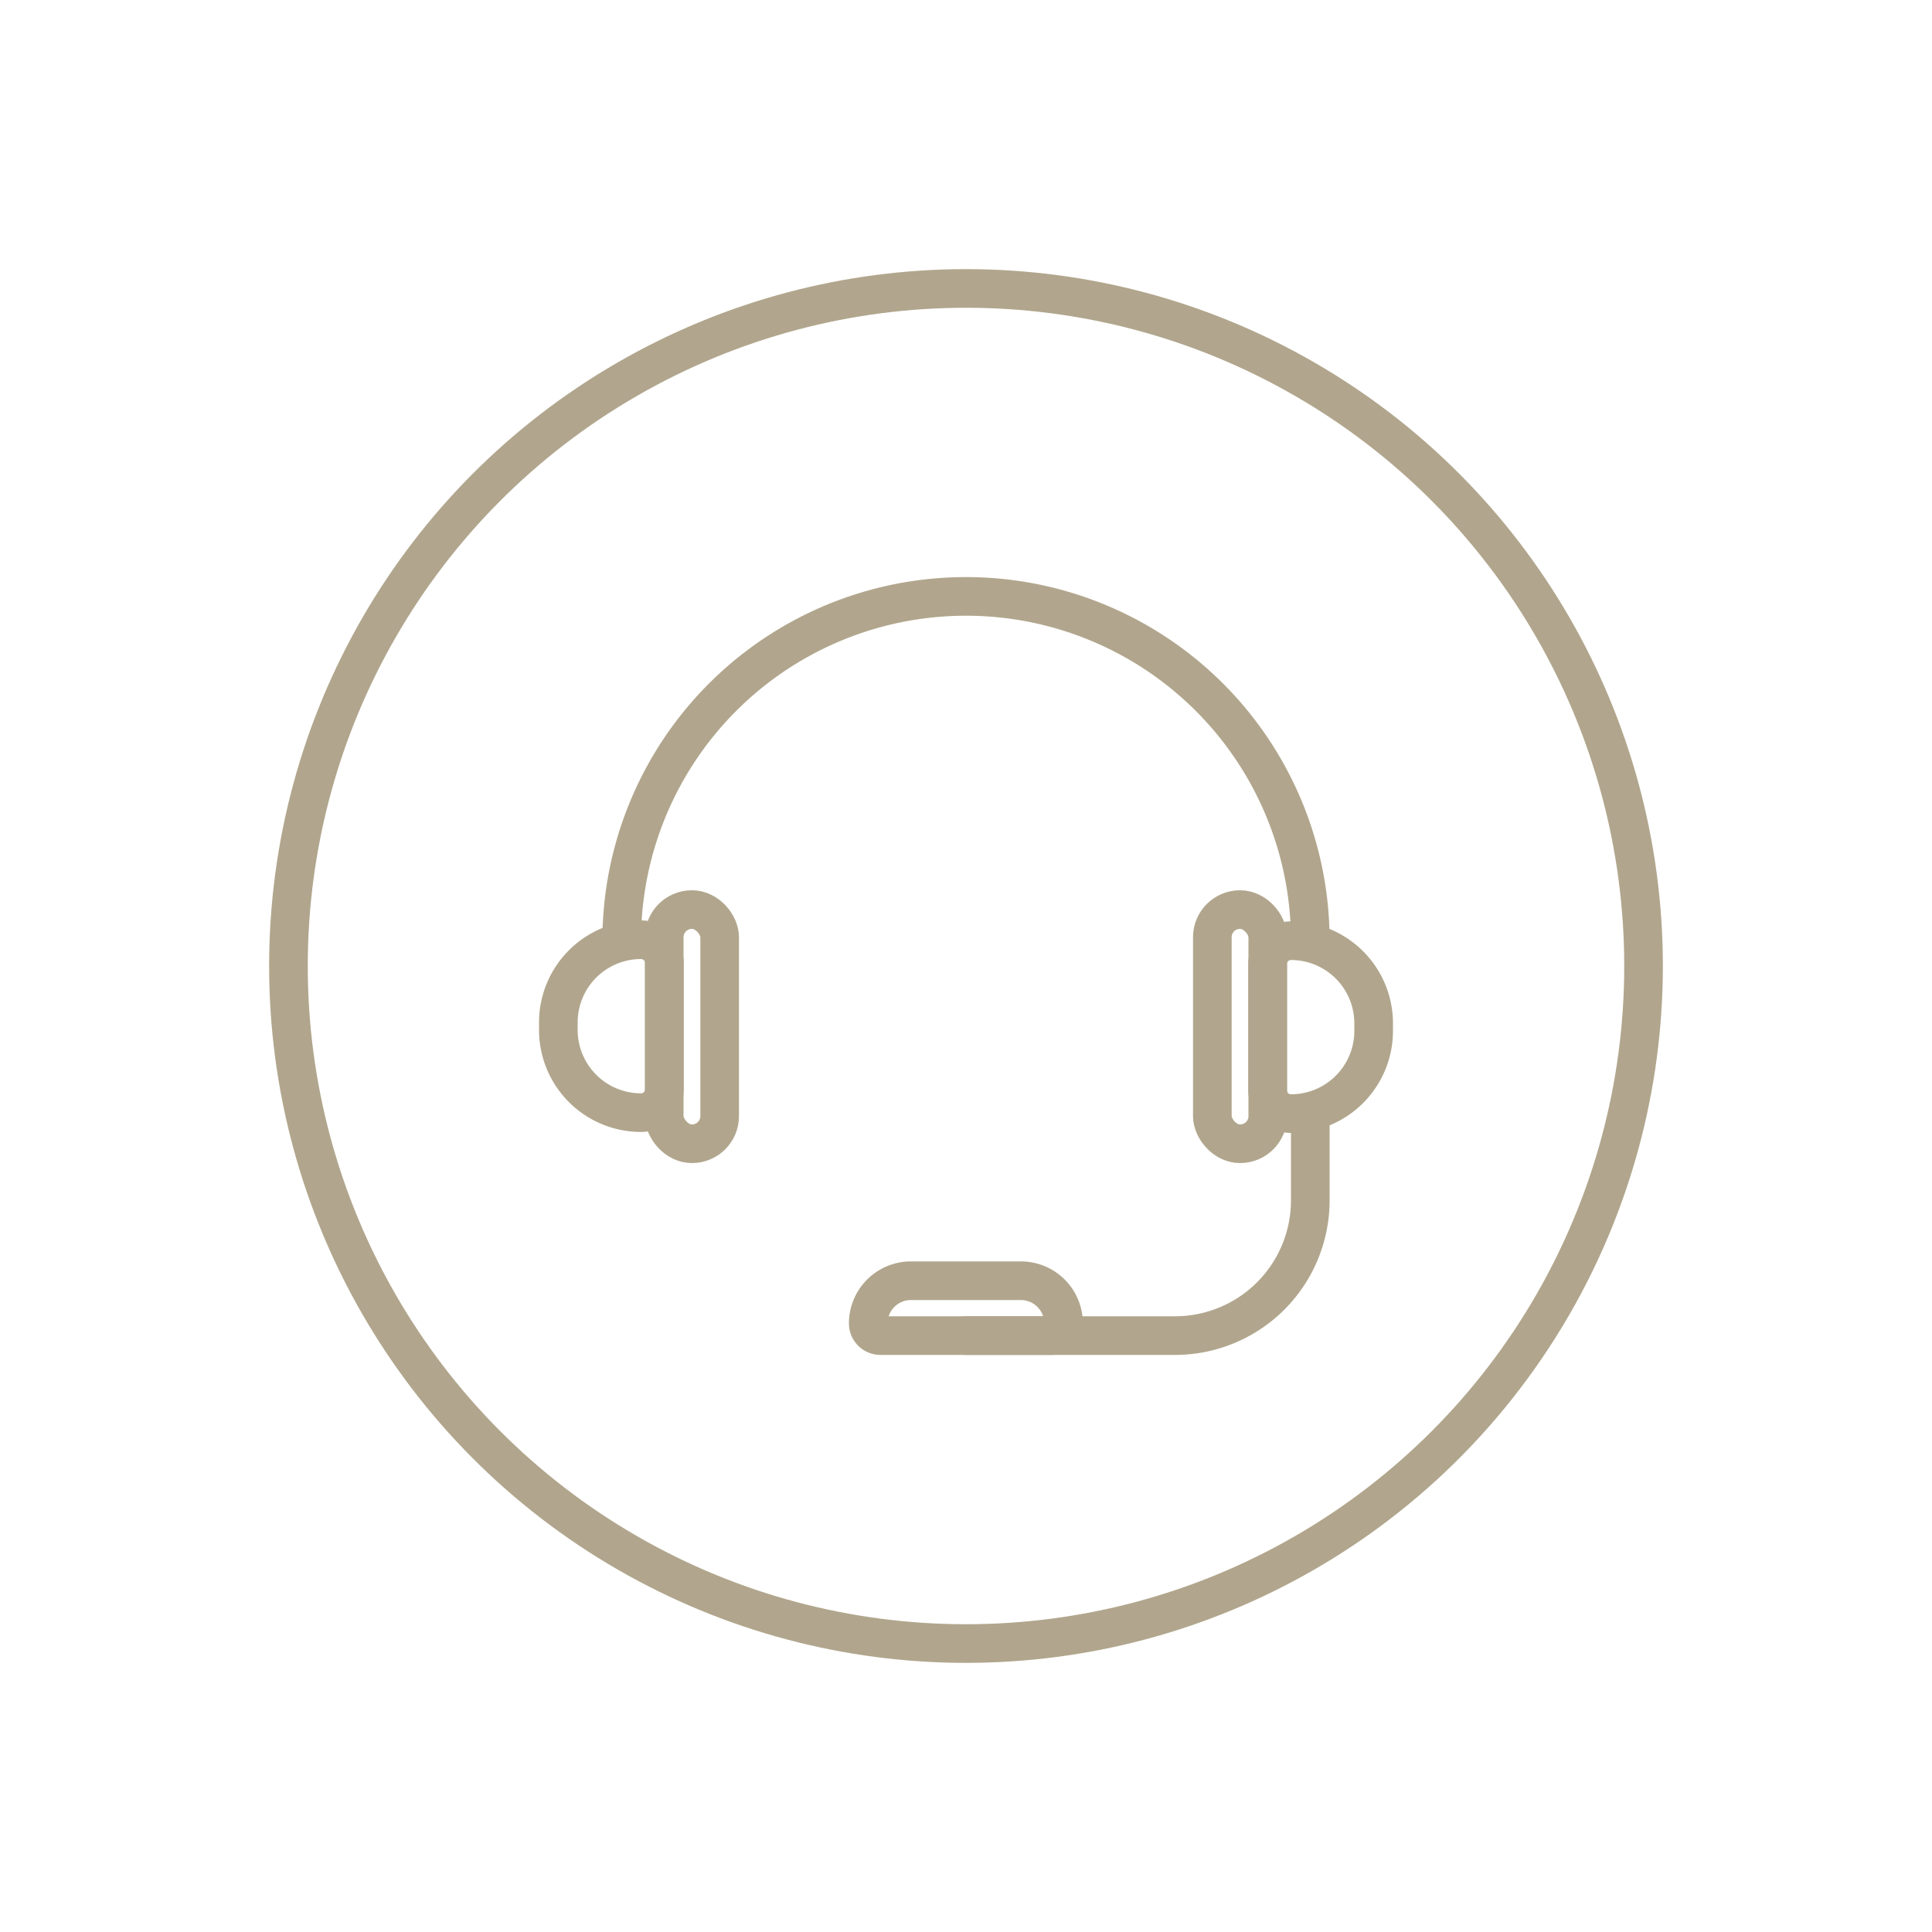
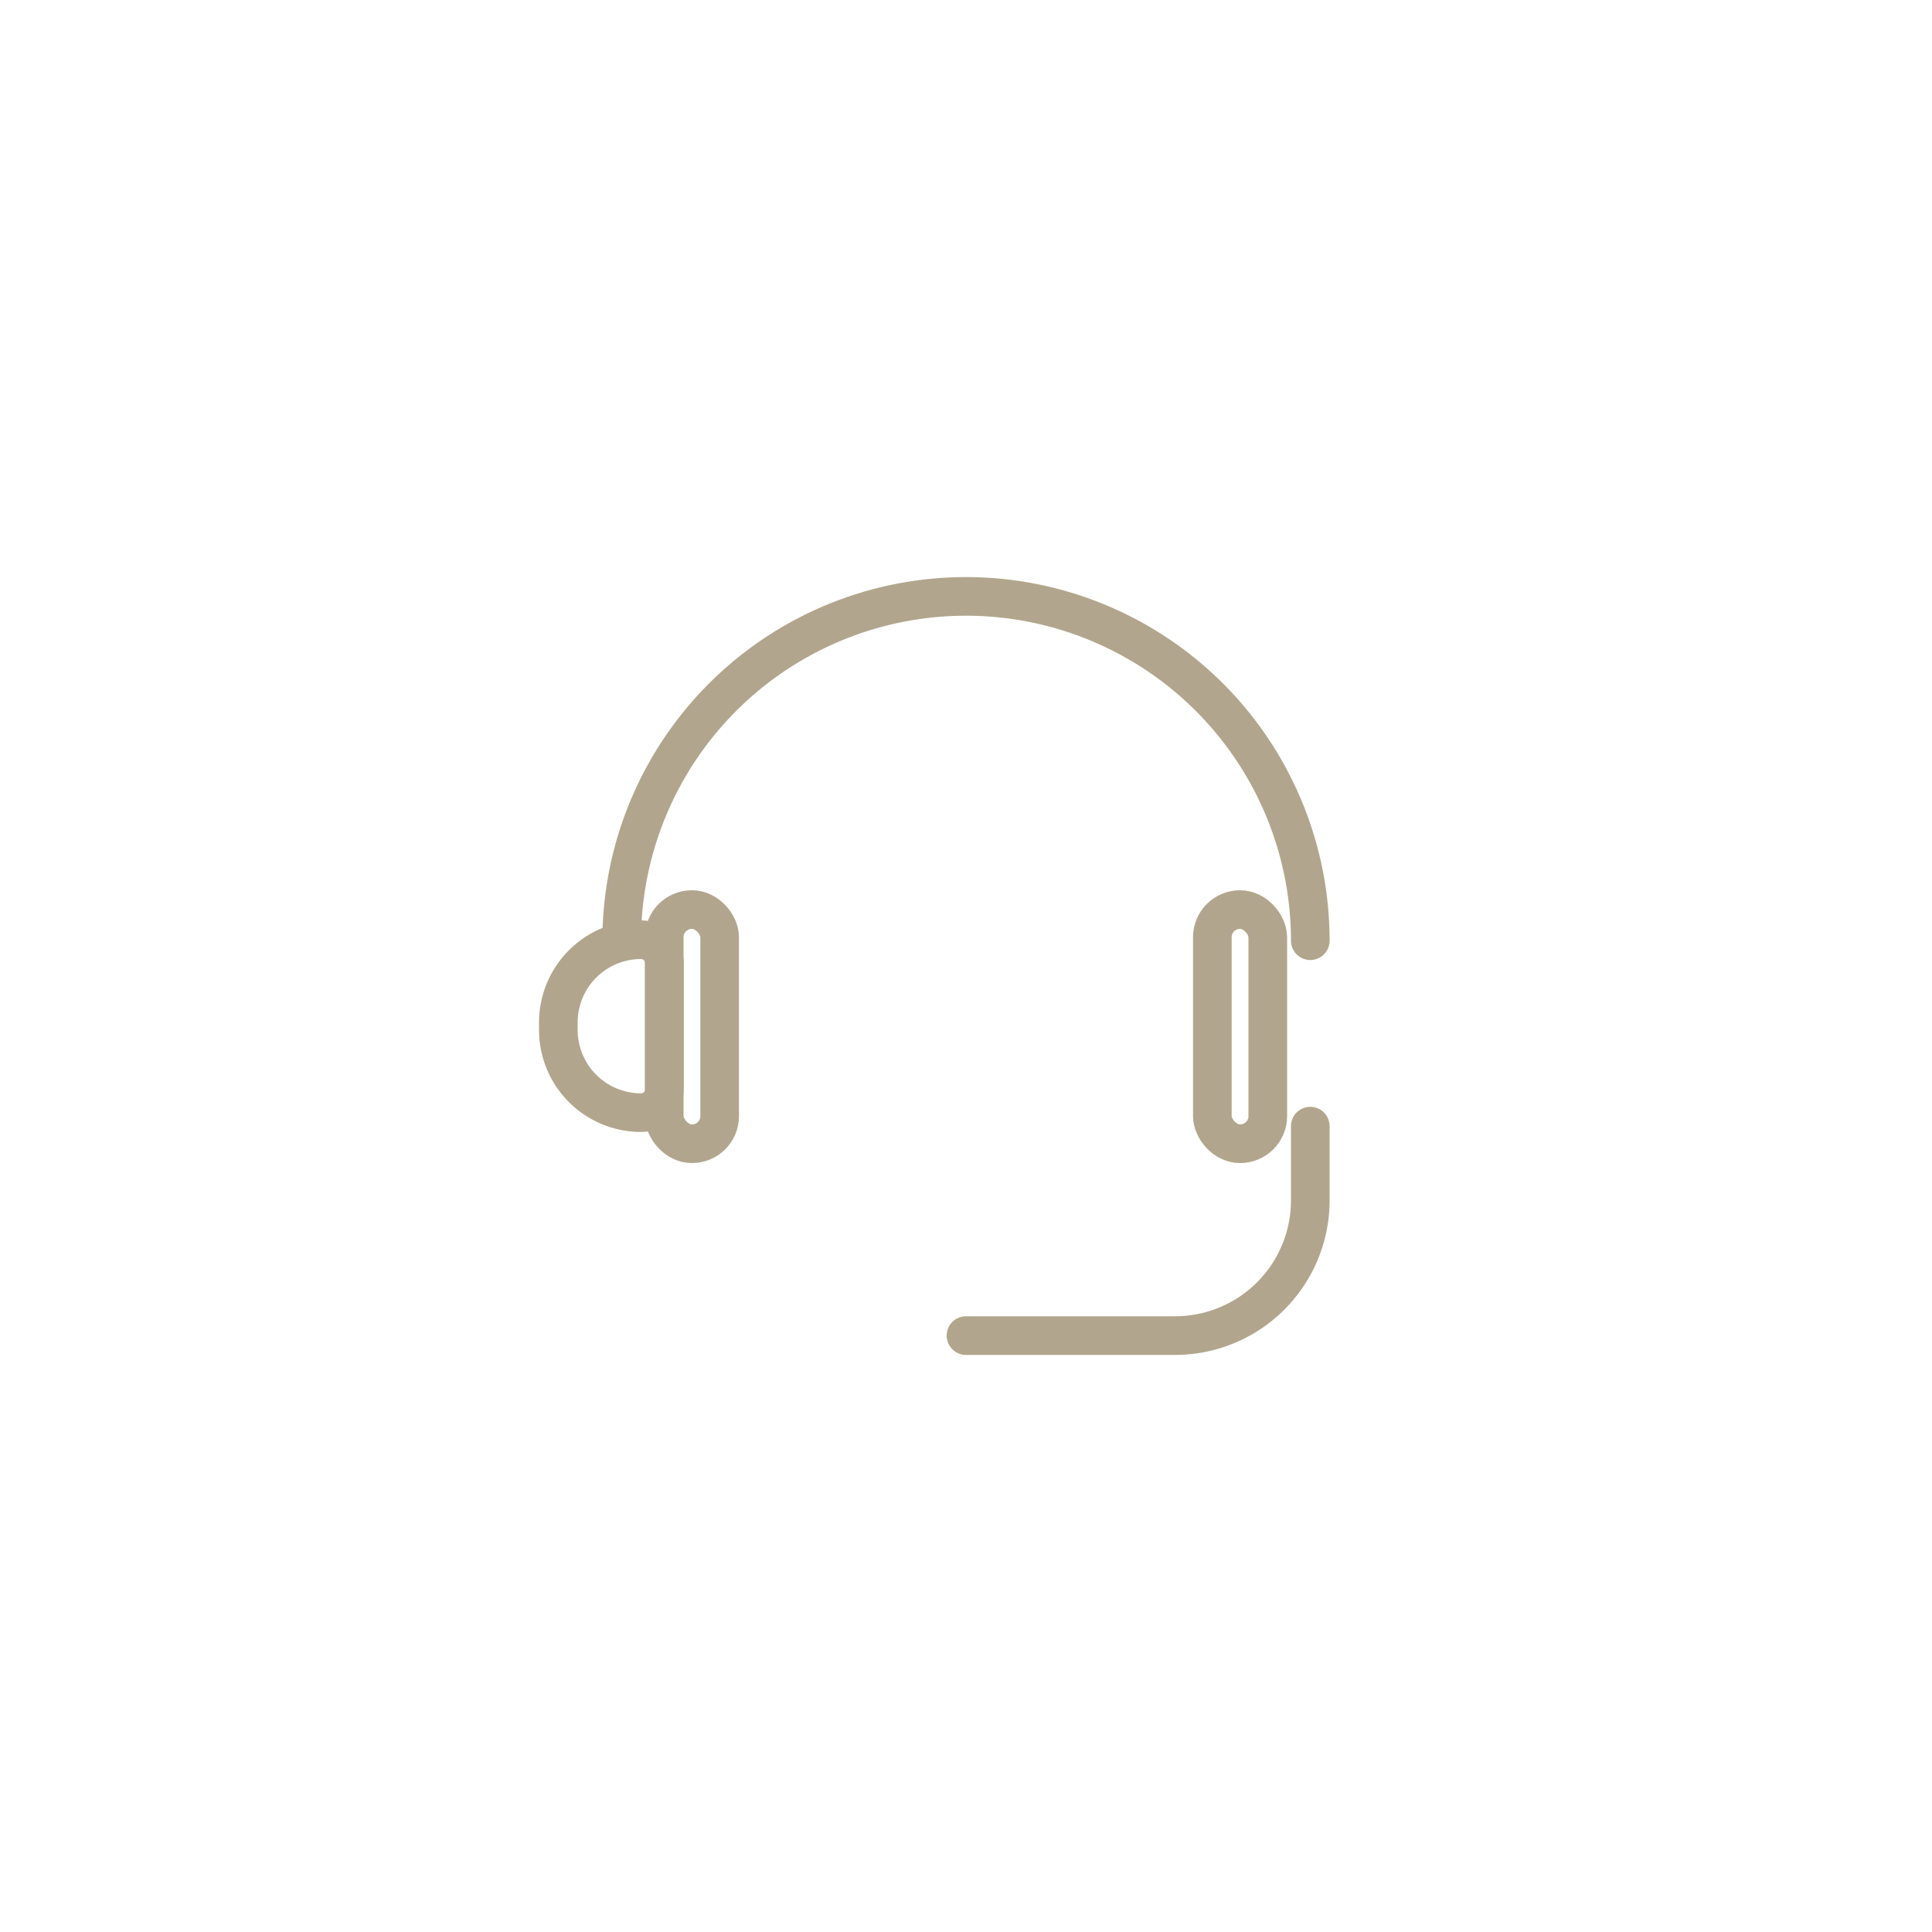
<svg xmlns="http://www.w3.org/2000/svg" id="Layer_1" data-name="Layer 1" viewBox="0 0 100 100">
  <defs>
    <style>.cls-1{fill:none;stroke:#b1a68d;stroke-linecap:round;stroke-miterlimit:10;stroke-width:2px;}</style>
  </defs>
-   <circle class="cls-1" cx="50" cy="50" r="35.07" />
  <path class="cls-1" d="M32.18,48.69a17.82,17.82,0,0,1,35.64,0" />
-   <path class="cls-1" d="M66.83,48.69h0A4.28,4.28,0,0,1,71.1,53v.36a4.28,4.28,0,0,1-4.28,4.28h0a1.21,1.21,0,0,1-1.21-1.21V49.9A1.21,1.21,0,0,1,66.83,48.69Z" />
  <rect class="cls-1" x="62.75" y="47.08" width="2.87" height="12.12" rx="1.43" />
  <path class="cls-1" d="M30.11,48.69h0A4.28,4.28,0,0,1,34.38,53v.36a4.28,4.28,0,0,1-4.28,4.28h0a1.21,1.21,0,0,1-1.21-1.21V49.9a1.21,1.21,0,0,1,1.21-1.21Z" transform="translate(63.28 106.28) rotate(180)" />
  <rect class="cls-1" x="34.38" y="47.08" width="2.87" height="12.12" rx="1.43" transform="translate(71.63 106.28) rotate(180)" />
-   <path class="cls-1" d="M49.21,62.65h0a2.21,2.21,0,0,1,2.21,2.21v5.69a2.21,2.21,0,0,1-2.21,2.21h0a.63.63,0,0,1-.63-.63V63.28A.63.63,0,0,1,49.21,62.65Z" transform="translate(-17.71 117.71) rotate(-90)" />
  <path class="cls-1" d="M67.82,58.29v3.89a7,7,0,0,1-6.95,6.95H50" />
</svg>